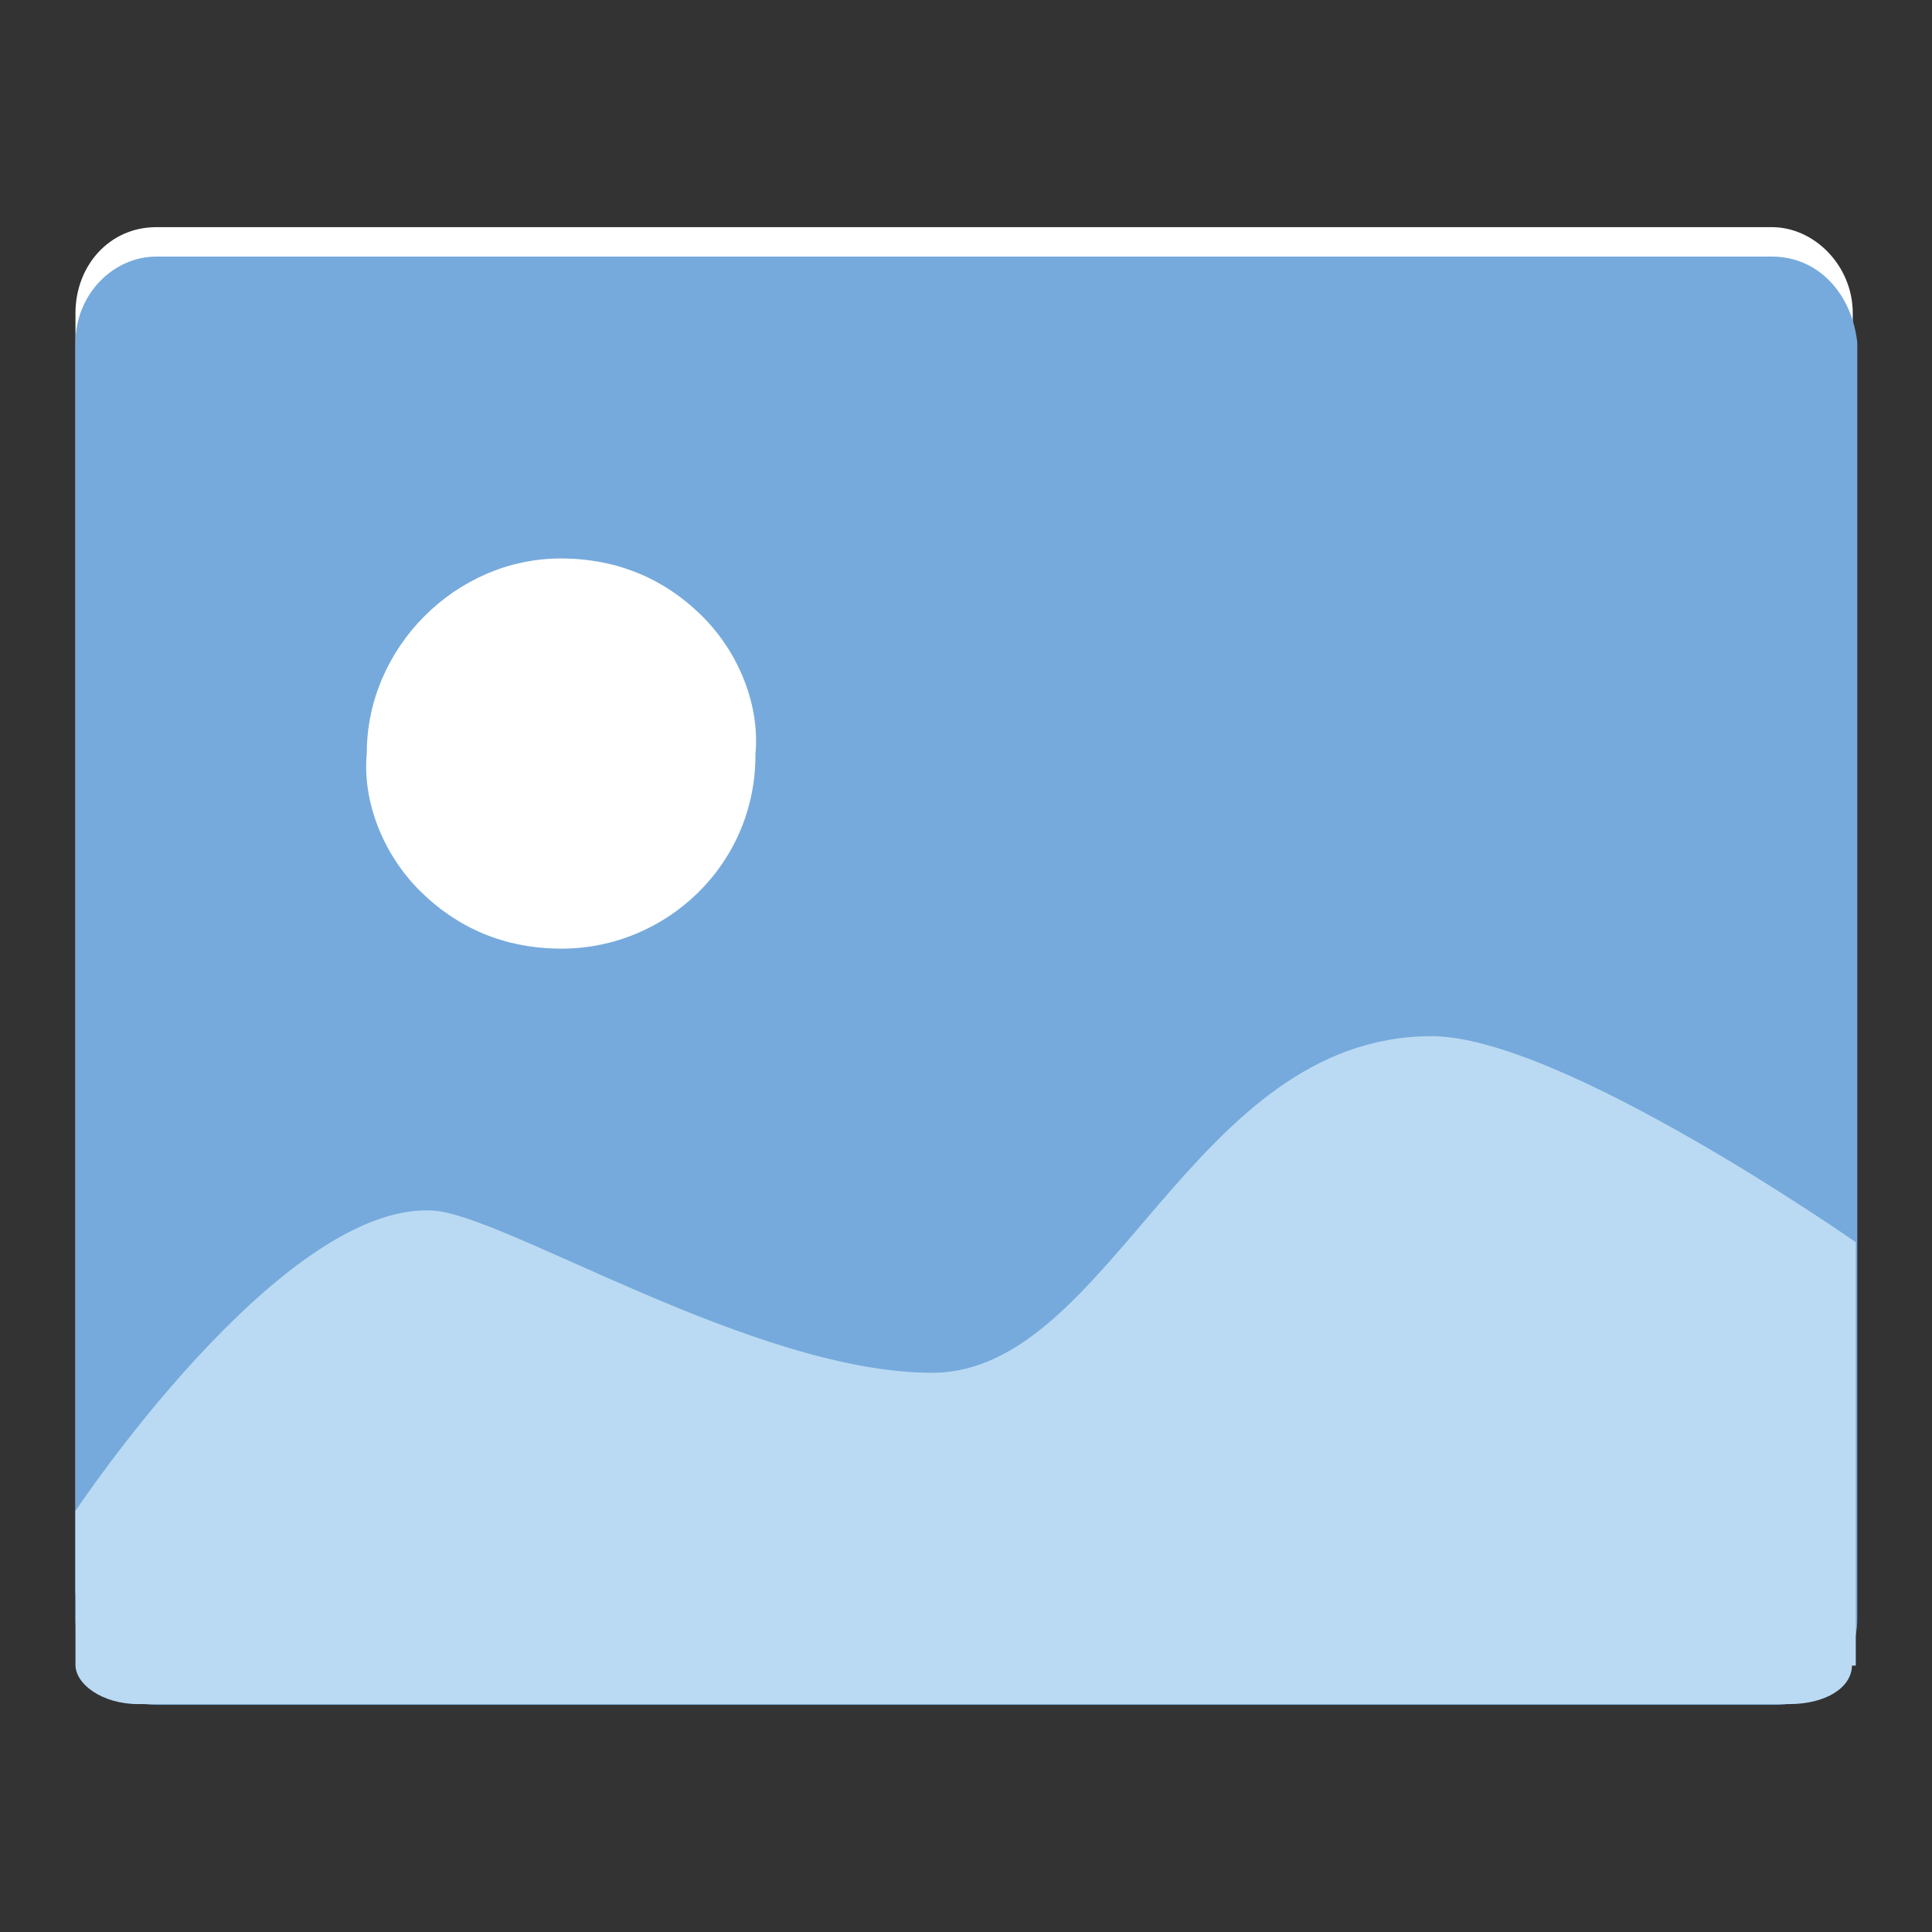
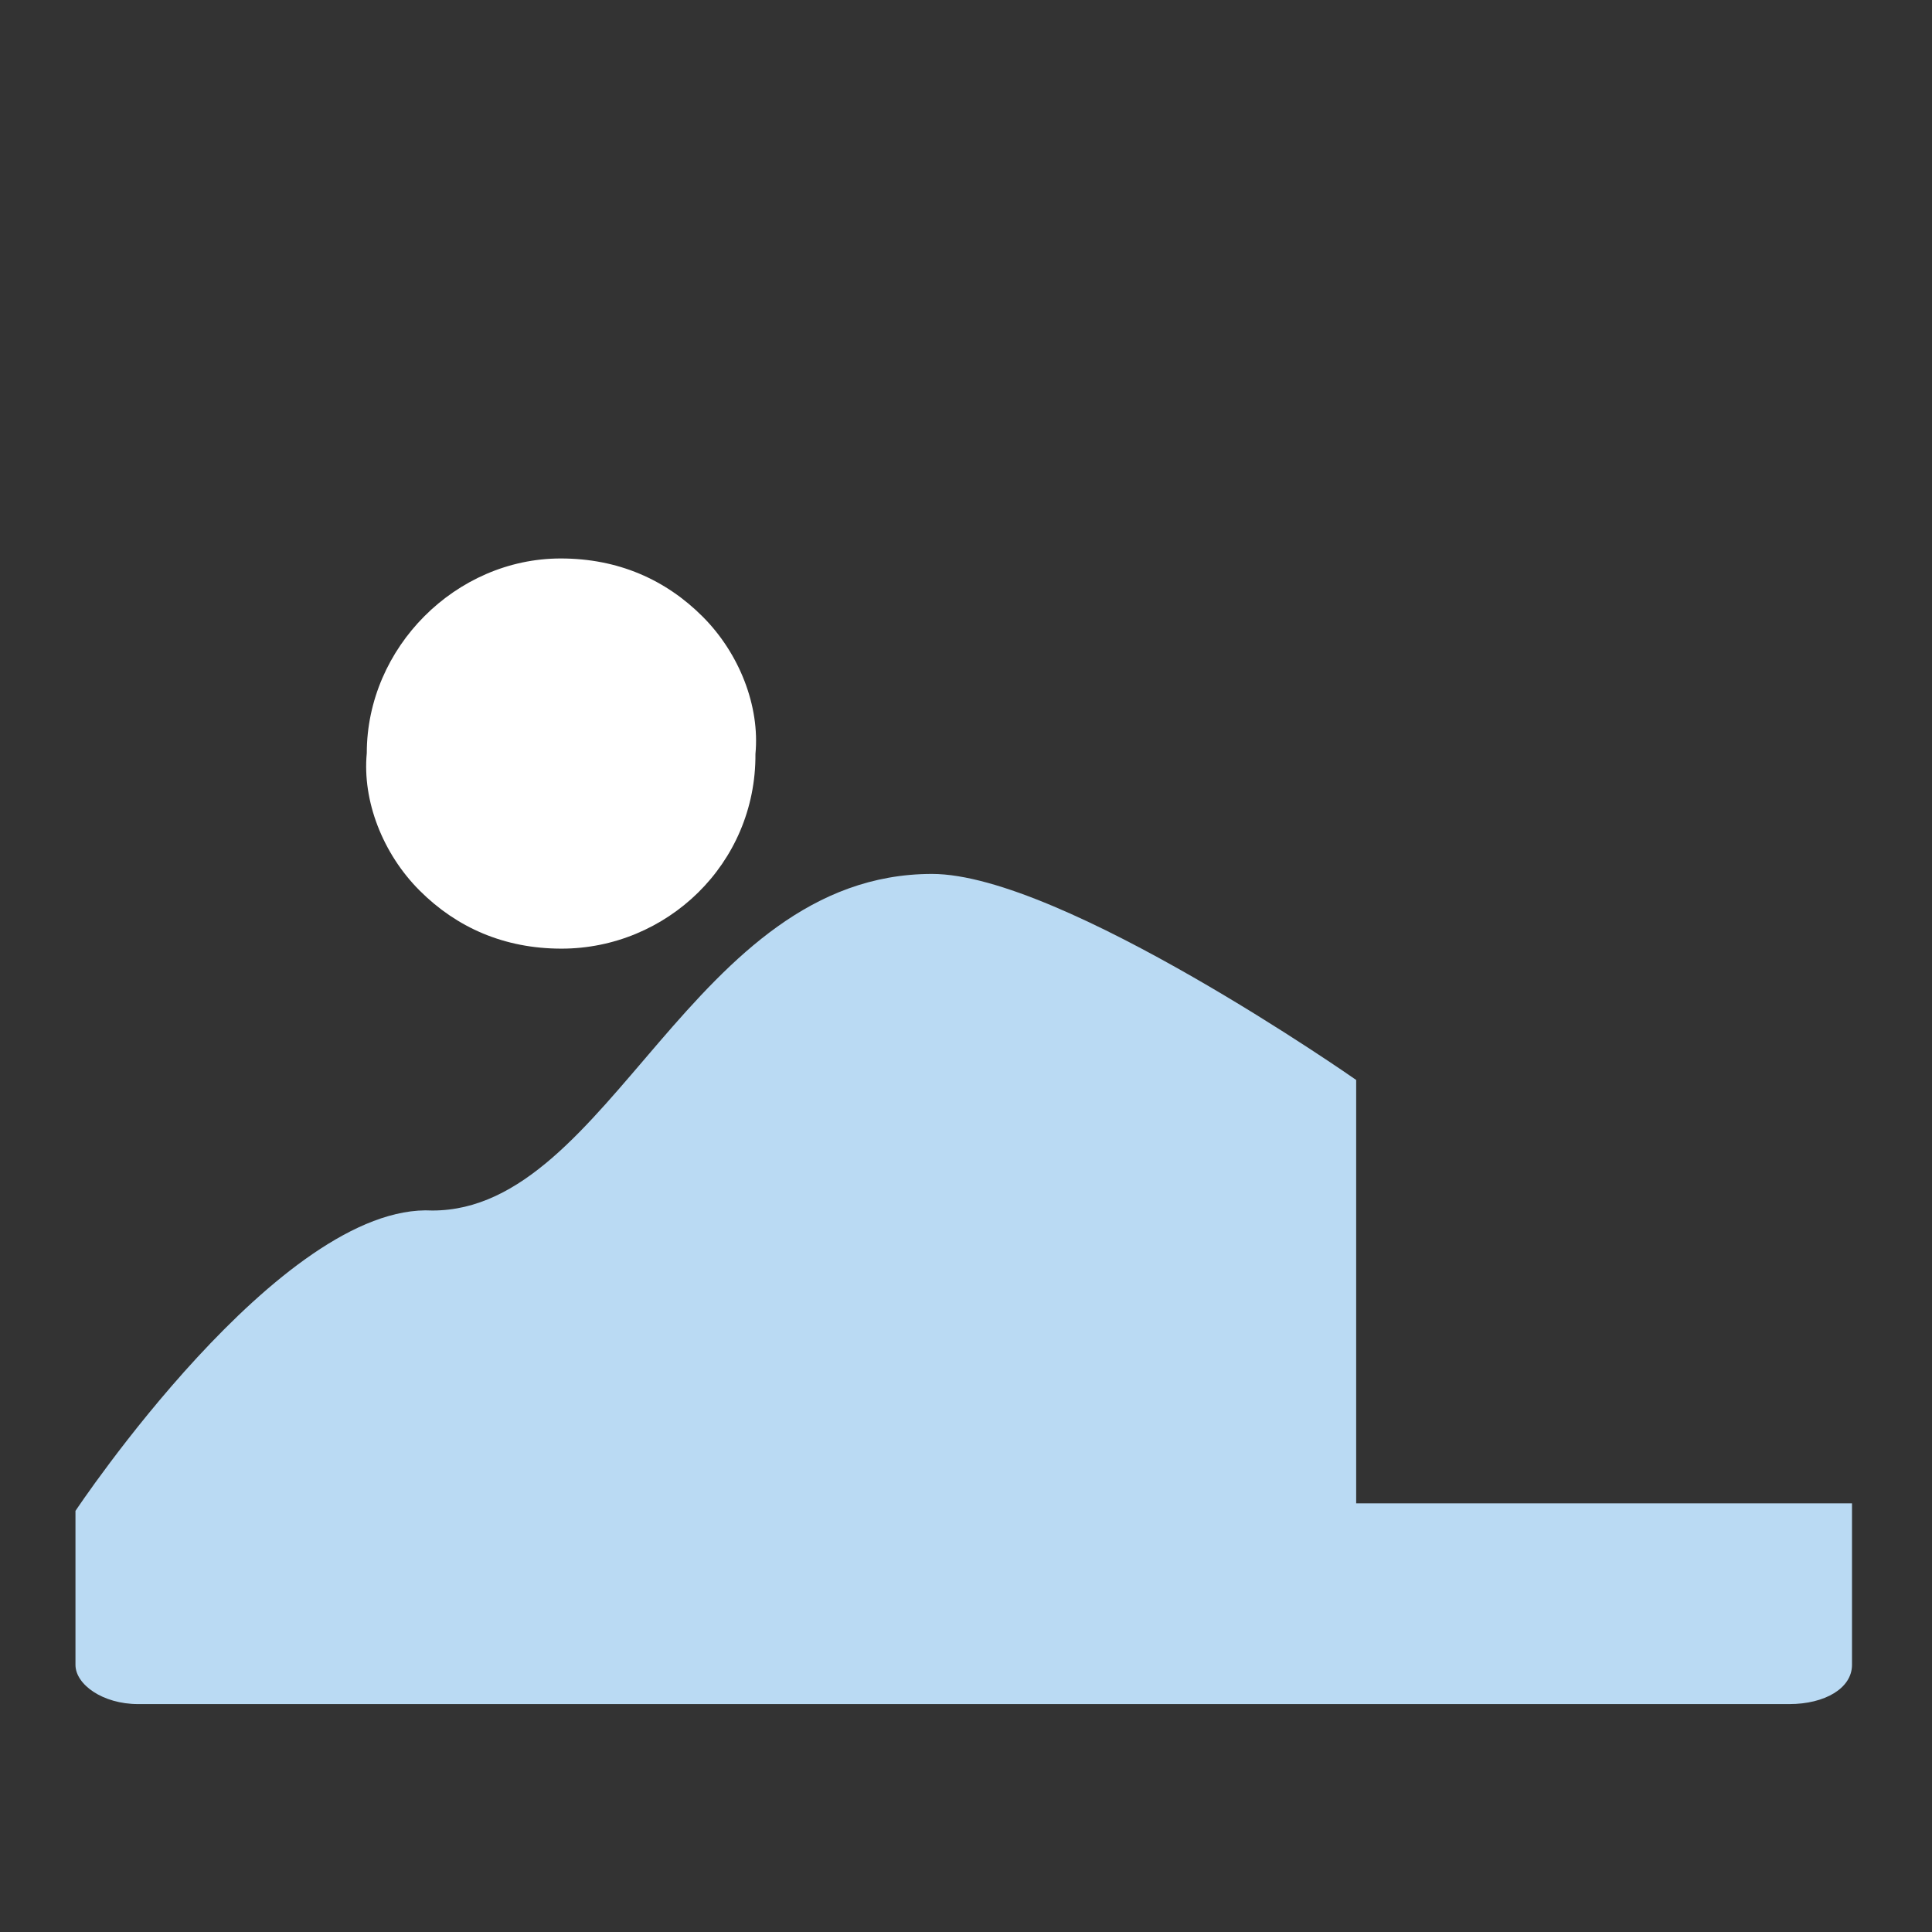
<svg xmlns="http://www.w3.org/2000/svg" version="1.1" x="0px" y="0px" viewBox="0 0 256 256" enable-background="new 0 0 256 256" xml:space="preserve">
  <rect x="0" y="0" width="256" height="256" fill="#333333" stroke="none" />
  <g>
-     <path fill="#ffffff" d="M107,30.1h127.8c5.6,0,10.7,5.1,10.7,11.4v169.1c0,6.3-4.5,11.4-10.7,11.4H20.7C15,222,10,217,10,210.6 V41.5c0-6.3,4.5-11.4,10.7-11.4H107z" />
-     <path fill="#76aadc" d="M234.8,34H20.7C15,34,10,39,10,45.4v169.1c0,6.3,4.5,11.4,10.7,11.4h214.7c5.6,0,10.7-5.1,10.7-11.4V45.4 C245.4,39,241,34,234.8,34" />
-     <path fill="#badaf3" d="M245.4,220.6c0,3.1-3.6,5.2-8.3,5.2H18.3c-4.7,0-8.3-2.6-8.3-5.2v-20.4c0,0,27.2-40.9,47.3-39.8 c9.5,0.5,42.6,21.5,66.2,21.5c23.7,0,34.3-44.6,66.2-44.6c17.2,0,56.2,27.3,56.2,27.3v56.1H245.4z" />
+     <path fill="#badaf3" d="M245.4,220.6c0,3.1-3.6,5.2-8.3,5.2H18.3c-4.7,0-8.3-2.6-8.3-5.2v-20.4c0,0,27.2-40.9,47.3-39.8 c23.7,0,34.3-44.6,66.2-44.6c17.2,0,56.2,27.3,56.2,27.3v56.1H245.4z" />
    <path fill="#ffffff" d="M74.4,125.7c-7.6,0-13.9-2.8-18.8-7.7c-4.9-4.9-7.6-11.9-7-18.2c0-14,11.8-25.8,25.7-25.8 c7.6,0,13.9,2.8,18.8,7.7c4.9,4.9,7.6,11.9,7,18.2C100.2,114.5,88.3,125.7,74.4,125.7" />
  </g>
</svg>